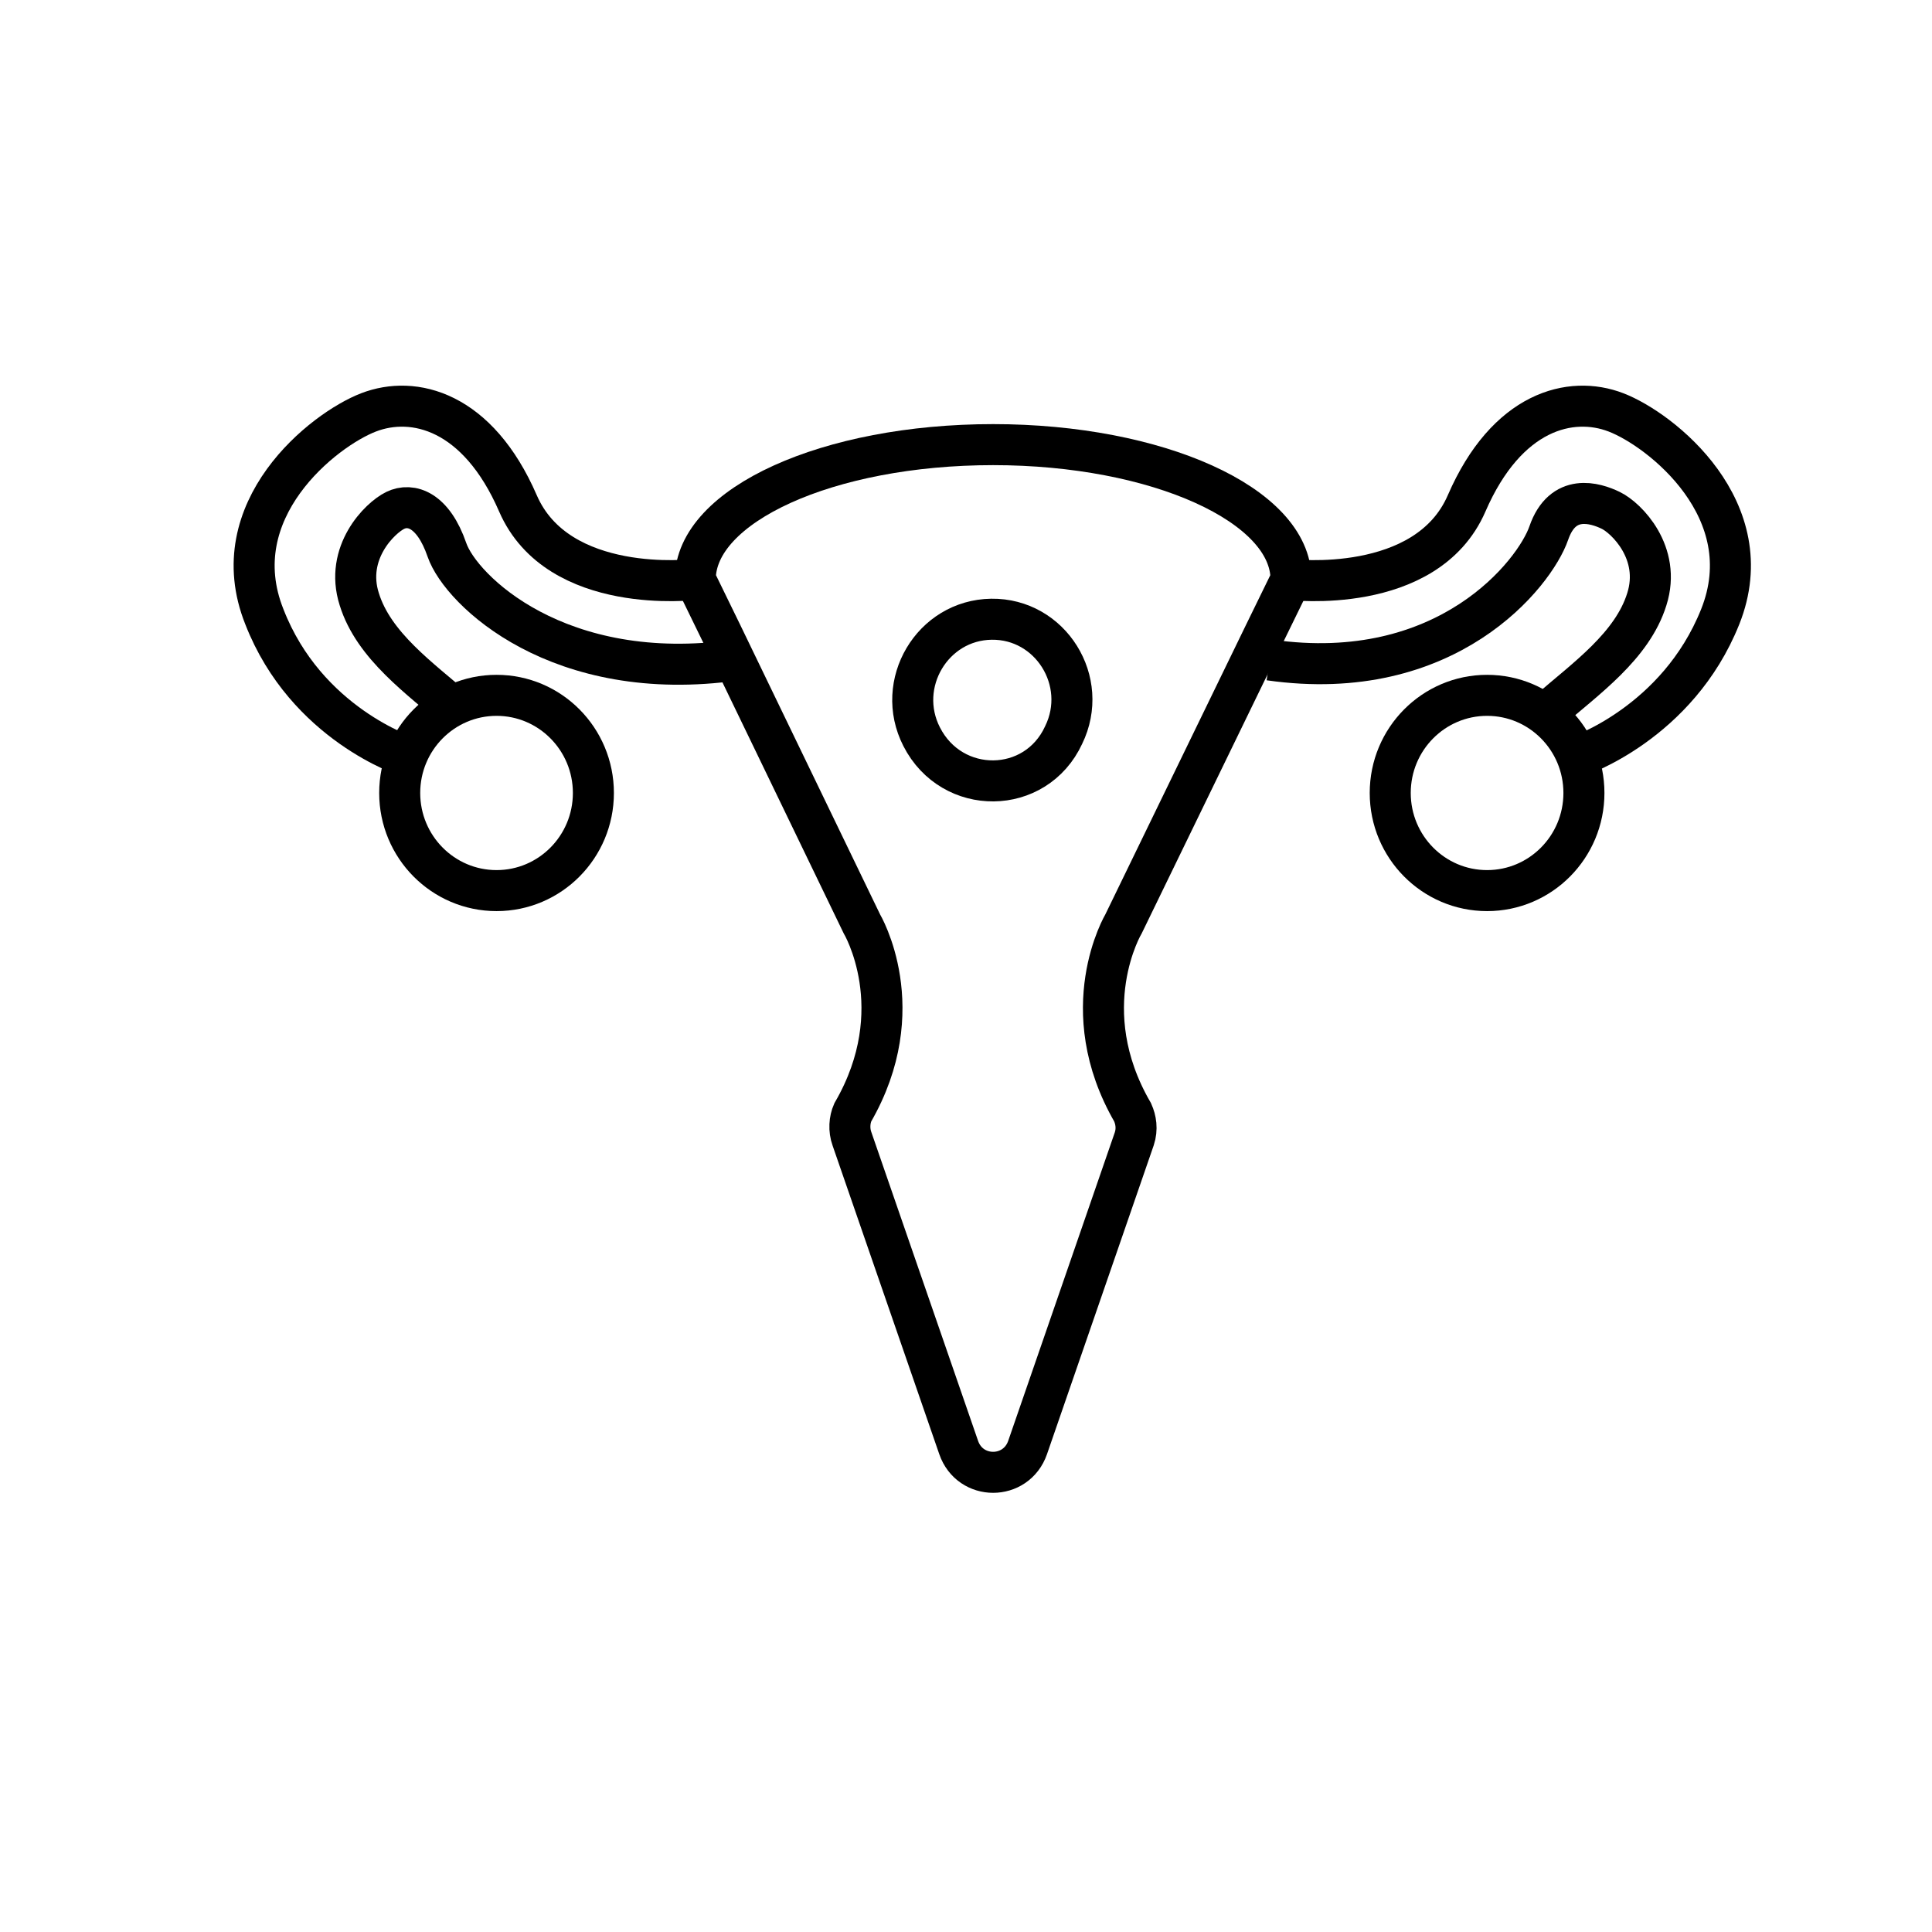
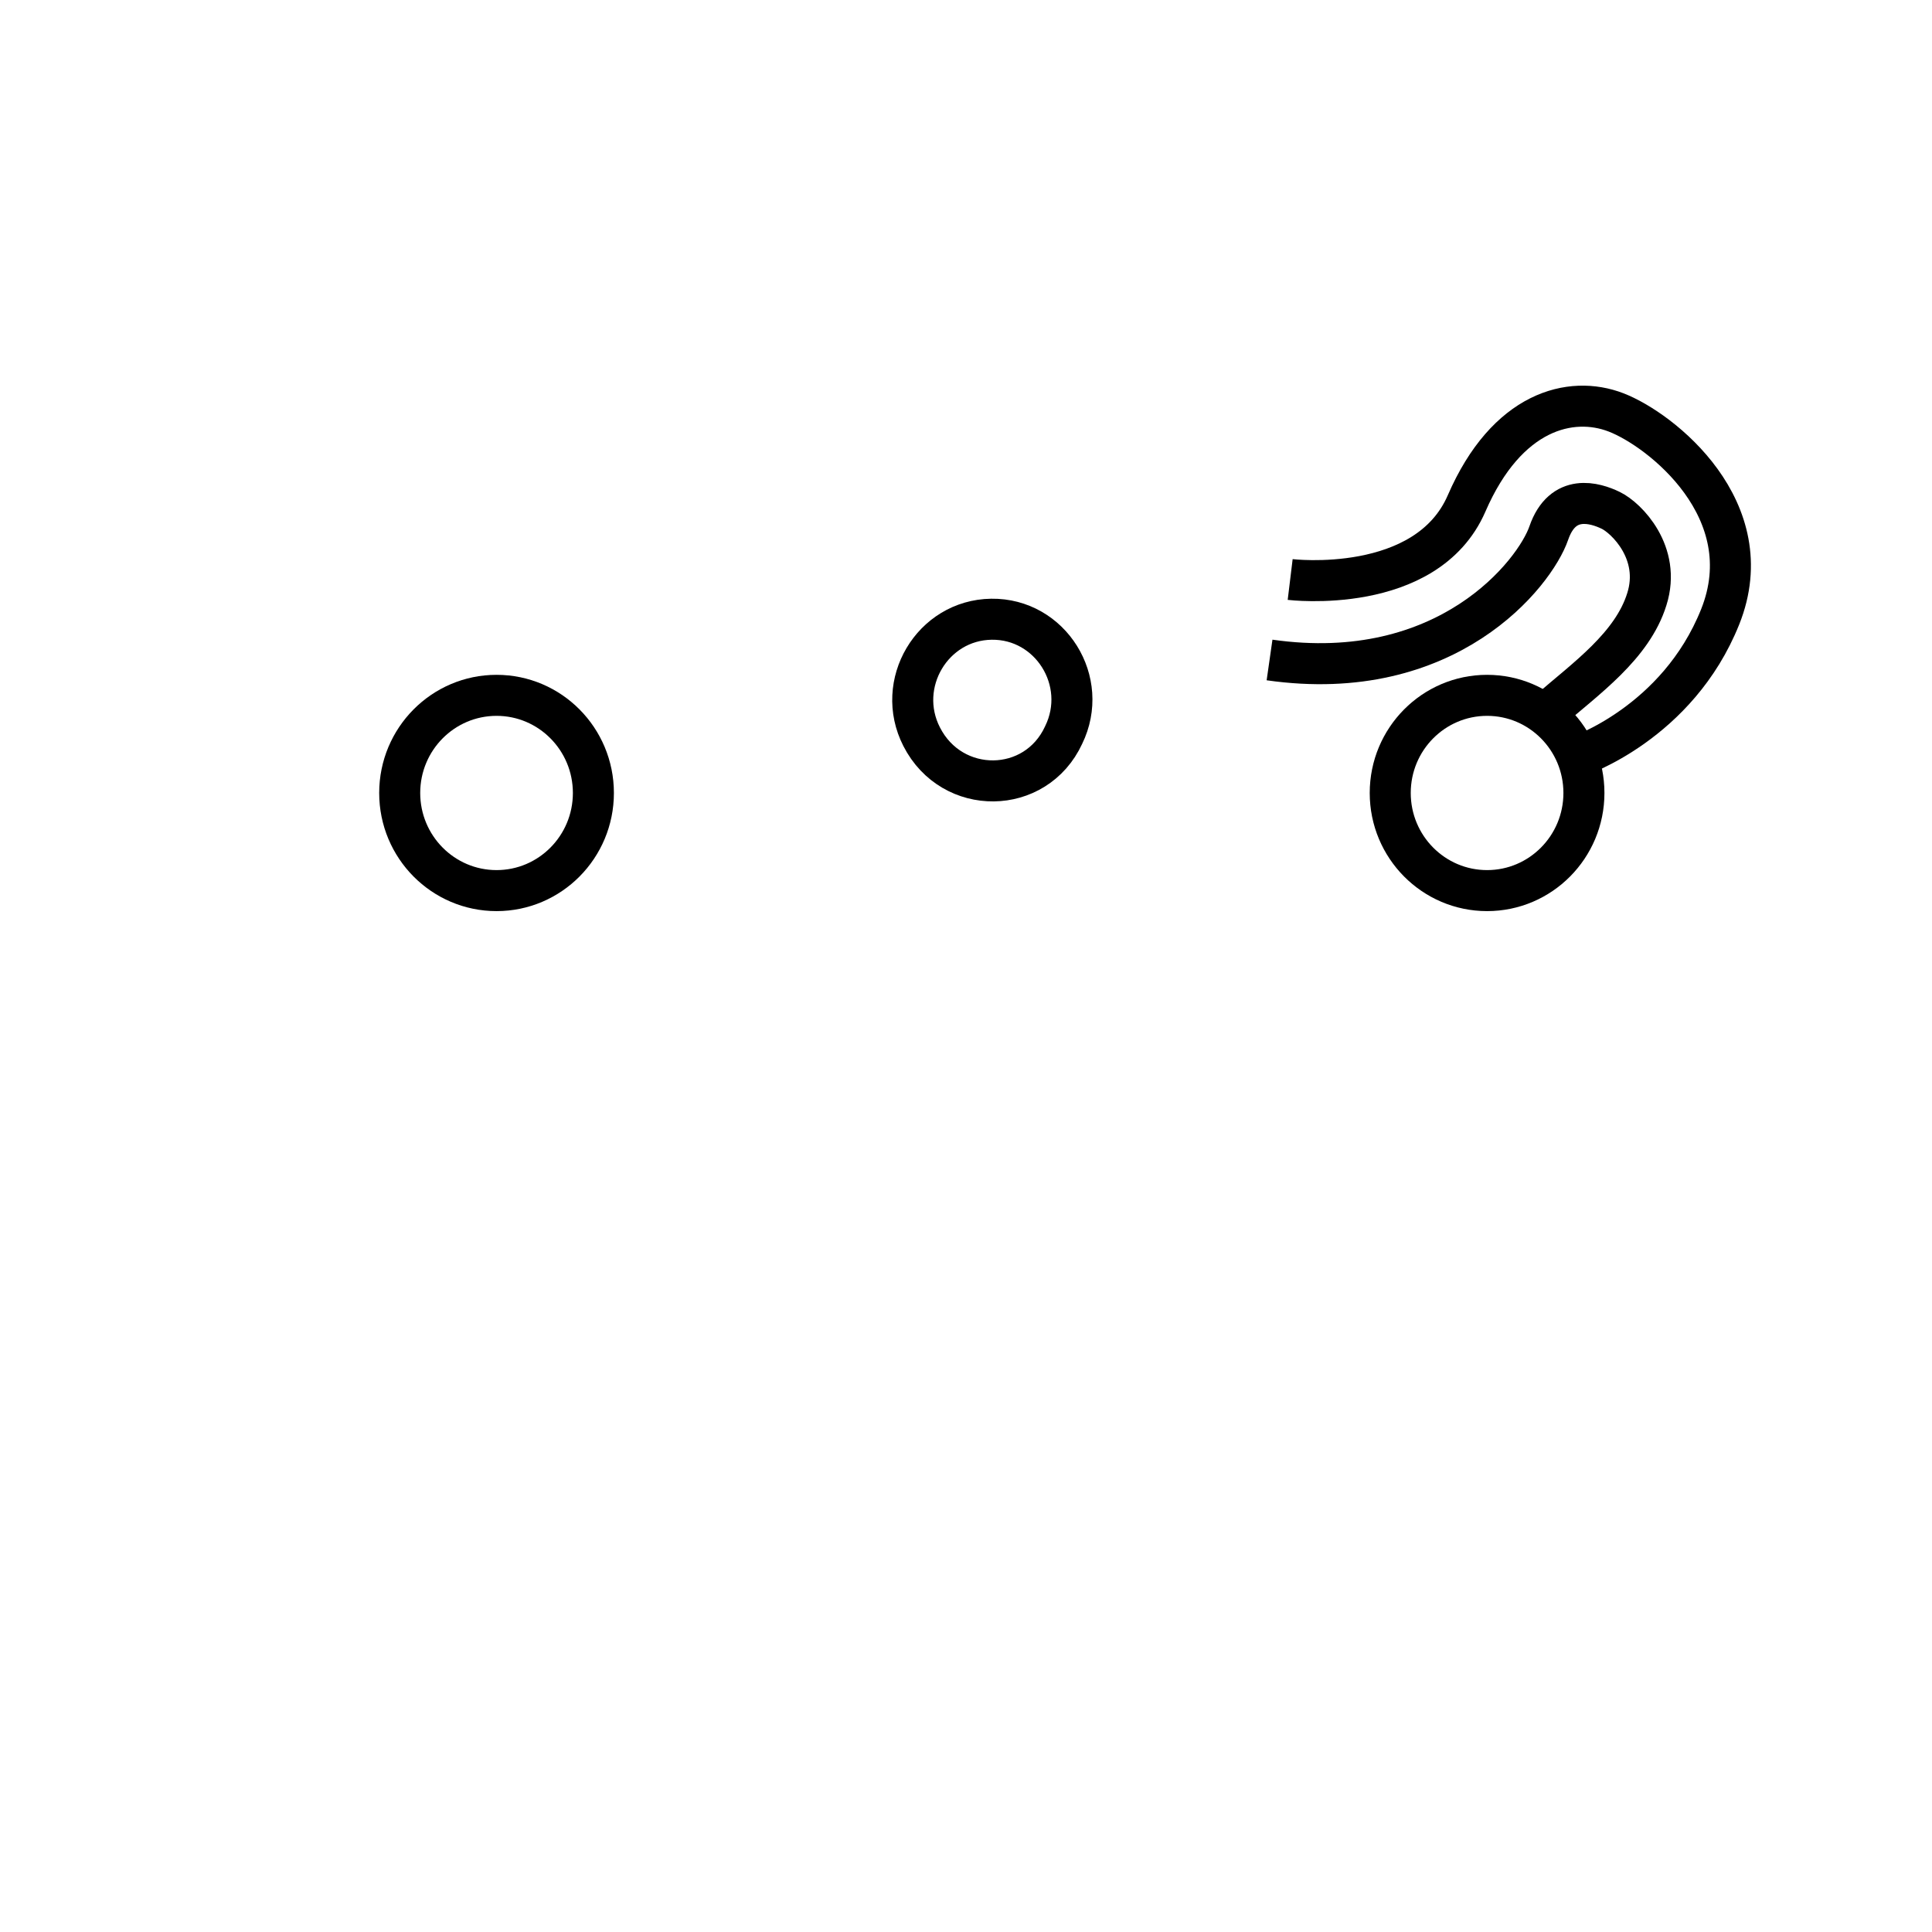
<svg xmlns="http://www.w3.org/2000/svg" width="43" height="43" viewBox="0 0 43 43" fill="none">
-   <path d="M25.209 24.758C23.875 22.456 25.008 20.559 25.008 20.559L28.131 14.131L28.734 12.897C28.734 11.24 25.757 9.896 22.104 9.896C18.433 9.896 15.474 11.24 15.474 12.897L16.076 14.131L19.181 20.559C19.181 20.559 20.314 22.456 18.98 24.758C18.907 24.924 18.889 25.145 18.962 25.347L21.337 32.217C21.592 32.953 22.615 32.953 22.871 32.217L25.245 25.347C25.318 25.126 25.282 24.924 25.209 24.758Z" stroke="black" stroke-width="0.913" stroke-miterlimit="10" />
-   <path d="M15.455 12.898C15.455 12.898 12.423 13.266 11.528 11.204C10.633 9.141 9.208 8.791 8.204 9.178C7.199 9.564 4.934 11.351 5.884 13.727C6.815 16.121 9.062 16.839 9.062 16.839" stroke="black" stroke-width="0.913" stroke-miterlimit="10" />
-   <path d="M16.392 14.689C12.437 15.254 10.258 13.136 9.948 12.24C9.639 11.343 9.146 11.191 8.798 11.359C8.451 11.527 7.667 12.304 7.996 13.336C8.318 14.377 9.356 15.103 10.177 15.819" stroke="black" stroke-width="0.913" stroke-miterlimit="10" />
  <path d="M28.256 14.689C32.211 15.254 34.162 12.761 34.471 11.864C34.781 10.967 35.503 11.191 35.85 11.359C36.198 11.527 36.981 12.303 36.653 13.336C36.33 14.377 35.293 15.103 34.471 15.819" stroke="black" stroke-width="0.913" stroke-miterlimit="10" />
  <path d="M11.052 19.822C12.242 19.822 13.207 18.849 13.207 17.649C13.207 16.449 12.242 15.476 11.052 15.476C9.861 15.476 8.896 16.449 8.896 17.649C8.896 18.849 9.861 19.822 11.052 19.822Z" stroke="black" stroke-width="0.913" stroke-miterlimit="10" />
  <path d="M28.715 12.898C28.715 12.898 31.747 13.266 32.642 11.204C33.537 9.141 34.961 8.791 35.966 9.178C36.971 9.564 39.235 11.351 38.286 13.727C37.336 16.102 35.108 16.839 35.108 16.839" stroke="black" stroke-width="0.913" stroke-miterlimit="10" />
  <path d="M33.098 19.822C34.288 19.822 35.253 18.849 35.253 17.649C35.253 16.449 34.288 15.476 33.098 15.476C31.907 15.476 30.942 16.449 30.942 17.649C30.942 18.849 31.907 19.822 33.098 19.822Z" stroke="black" stroke-width="0.913" stroke-miterlimit="10" />
  <path d="M20.513 16.397C19.91 15.218 20.751 13.8 22.066 13.782C23.381 13.764 24.258 15.163 23.673 16.36C23.052 17.705 21.189 17.723 20.513 16.397Z" stroke="black" stroke-width="0.913" stroke-miterlimit="10" />
</svg>